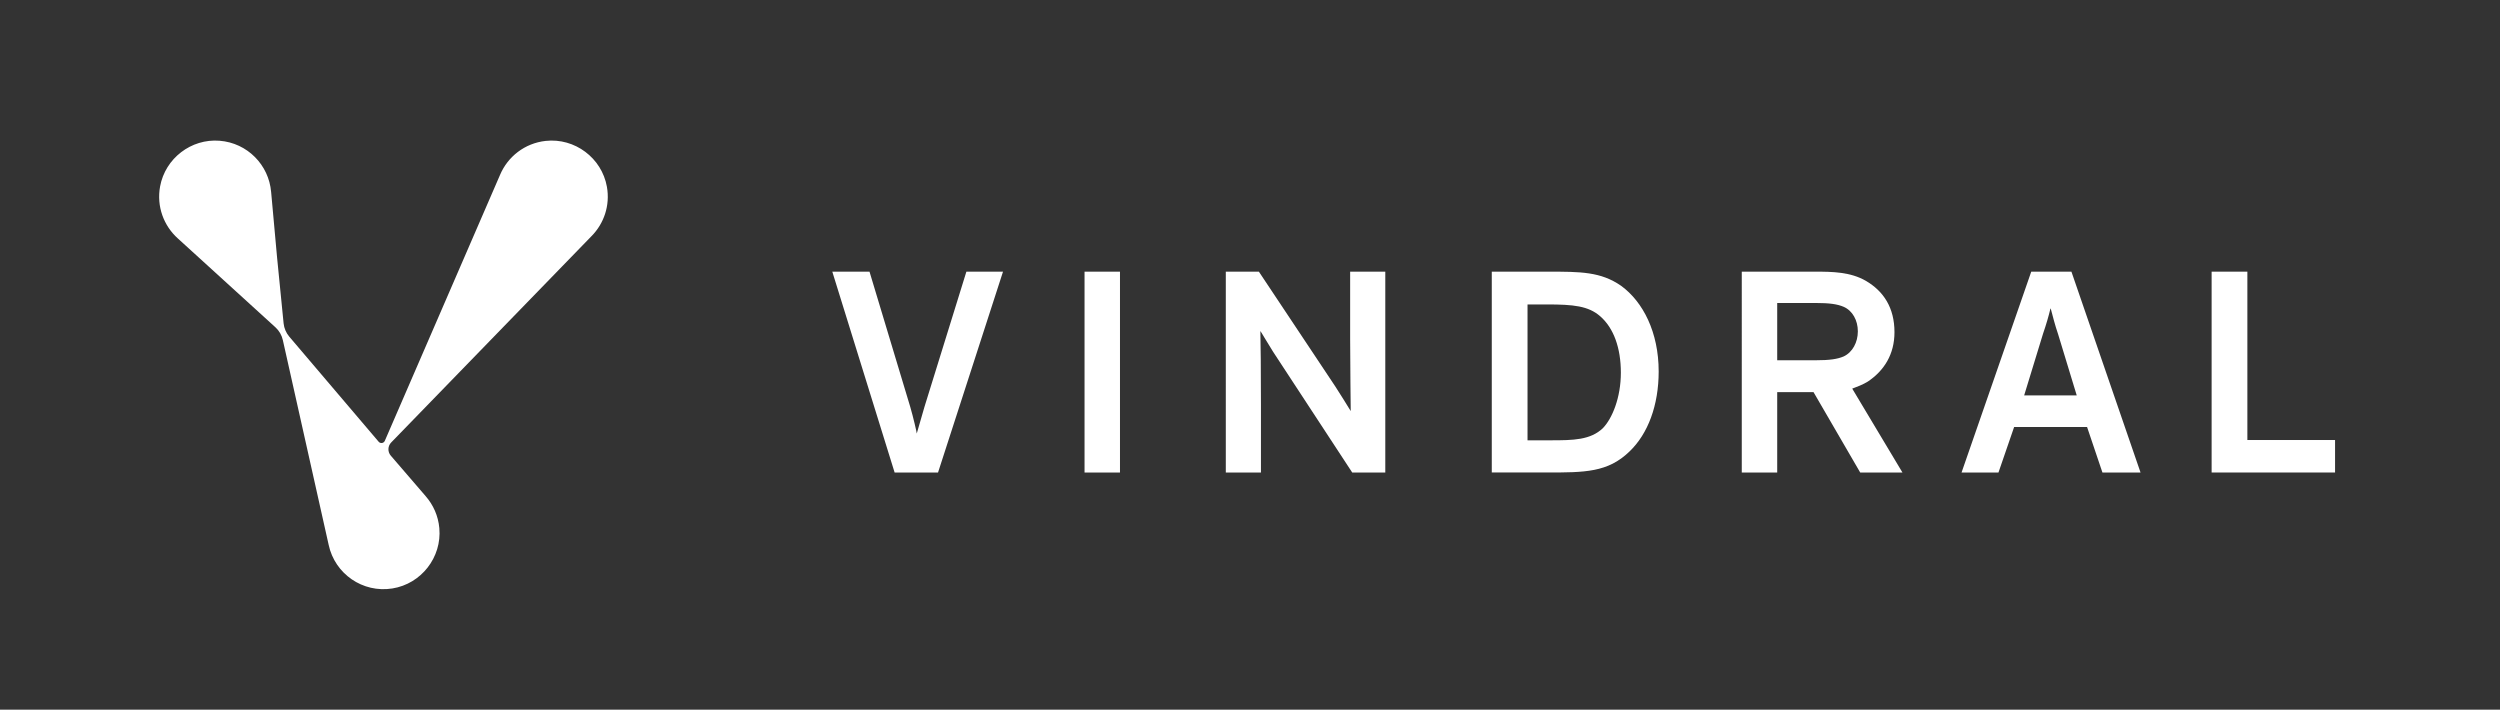
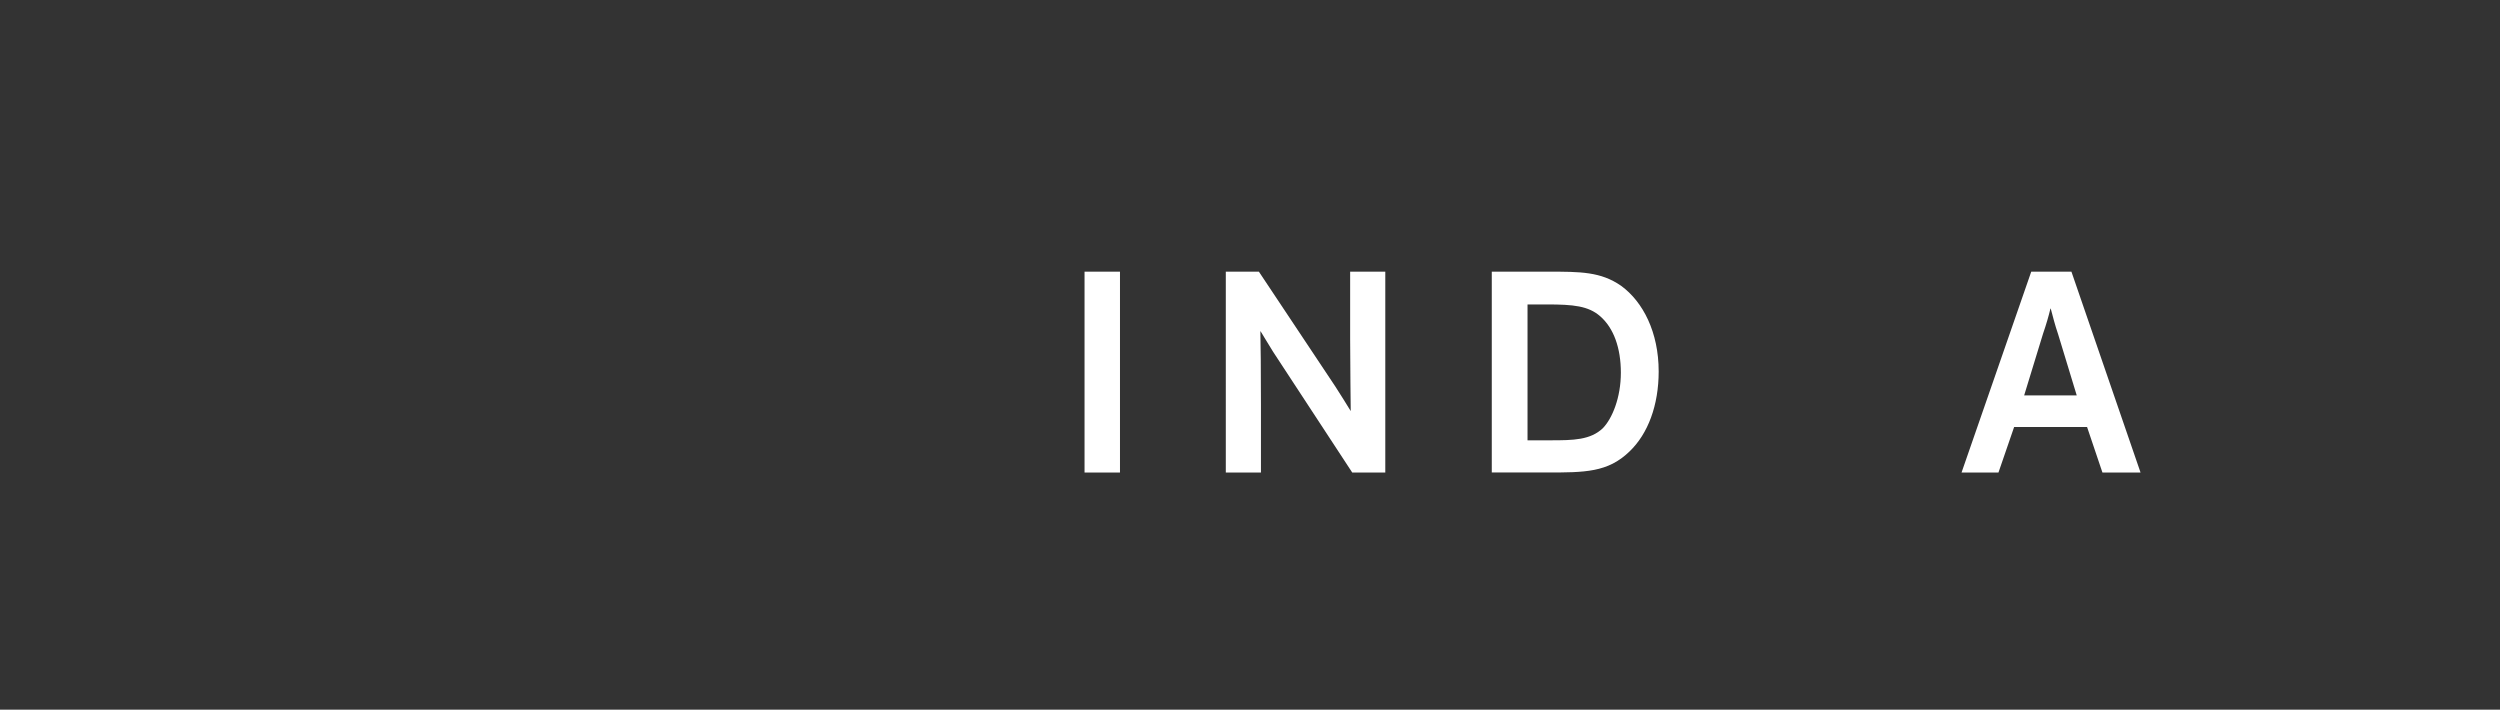
<svg xmlns="http://www.w3.org/2000/svg" version="1.1" id="Layer_1" x="0px" y="0px" viewBox="0 0 1535.85 435.96" style="enable-background:new 0 0 1535.85 435.96;" xml:space="preserve">
  <rect x="0" y="0" width="1535.85" height="435.96" fill="#333333" stroke="none" />
  <style type="text/css">
	.st0{fill:#FFFFFF;}
</style>
  <g>
-     <path class="st0" d="M109.25,146.48L109.25,146.48c-8.6-7.72-13.18-19.61-10.89-31.99c3.18-17.19,19.07-29.4,36.5-28.03   c17.27,1.35,30.29,15.02,31.69,31.38l0.01,0c2.34,26.96,4.89,53.89,7.67,80.8c0.31,3.02,1.53,5.88,3.5,8.19l54.9,64.55   c1.08,1.27,3.12,0.97,3.78-0.56l70.81-163.43c4.7-11.09,15.09-19.42,28.02-20.83c17.87-1.95,34.45,10.46,37.61,28.16   c2.06,11.53-1.84,22.64-9.41,30.3L240.32,271.83c-2.17,2.23-2.27,5.74-0.24,8.1l21.5,24.97l-0.01,0   c4.59,5.27,7.65,11.99,8.33,19.56c1.61,17.88-11.09,34.2-28.82,37.05c-18.3,2.95-35.39-9.04-39.17-26.79L173.75,208.9   c-0.67-3.01-2.26-5.74-4.54-7.82L109.25,146.48z" />
    <g>
      <g>
        <g>
-           <path class="st0" d="M559.21,250c1.82,6.17,3.99,15.6,3.99,16.33l4.72-16.33l25.77-83.11h22.5l-39.92,123.39h-26.67      l-38.29-123.39h22.86L559.21,250z" />
          <path class="st0" d="M688.05,290.28h-21.77V166.89h21.77V290.28z" />
          <path class="st0" d="M820.37,237.48c2.72,4.17,7.8,12.34,9.44,15.06c0-3.99-0.36-26.86-0.36-44.28v-41.37h21.59v123.39h-20.32      l-48.63-74.21c-3.81-5.99-7.62-12.7-7.8-12.7c0.18,5.81,0.36,25.04,0.36,45.73v41.19h-21.59V166.89h20.32L820.37,237.48z" />
          <path class="st0" d="M916.46,290.28V166.89h34.48c19.96,0,32.48,0,45,8.71c13.43,9.8,23.05,28.49,23.05,52.62      c0,20.68-6.53,38.29-17.96,49.17c-13.25,12.88-27.58,12.88-50.63,12.88H916.46z M938.41,270.5h14.34      c13.79,0,24.31-0.18,31.94-7.44c5.81-5.99,11.07-18.87,11.07-34.11c0-15.06-4.35-27.4-12.7-34.66      c-7.26-6.35-16.51-7.26-32.66-7.26h-11.98V270.5z" />
-           <path class="st0" d="M1091.81,240.92v49.36h-21.77V166.89h45.18c10.52,0,21.59,0.18,31.03,5.63      c10.89,6.35,17.6,16.51,17.6,31.57c0,13.61-6.35,23.59-16.33,30.3c-2.9,1.82-6.71,3.27-9.62,4.36l30.85,51.53h-25.95      l-28.67-49.36H1091.81z M1091.81,221.33h23.41c8.89,0,13.61-0.73,17.42-2.36c5.45-2.54,8.71-8.71,8.71-15.42      s-3.26-12.7-8.71-15.06c-3.81-1.63-8.53-2.36-17.42-2.36h-23.41V221.33z" />
          <path class="st0" d="M1227.74,290.28h-22.68l42.82-123.39h24.68l42.46,123.39h-23.41l-9.43-27.94h-44.82L1227.74,290.28z       M1264.39,205.36c-2-5.81-3.27-11.07-4.54-15.79h-0.18c-1.09,4.54-2.54,9.62-4.54,15.42l-11.61,37.92h32.3L1264.39,205.36z" />
-           <path class="st0" d="M1380.65,166.89v103.43h53.87v19.96h-75.83V166.89H1380.65z" />
        </g>
      </g>
    </g>
  </g>
</svg>